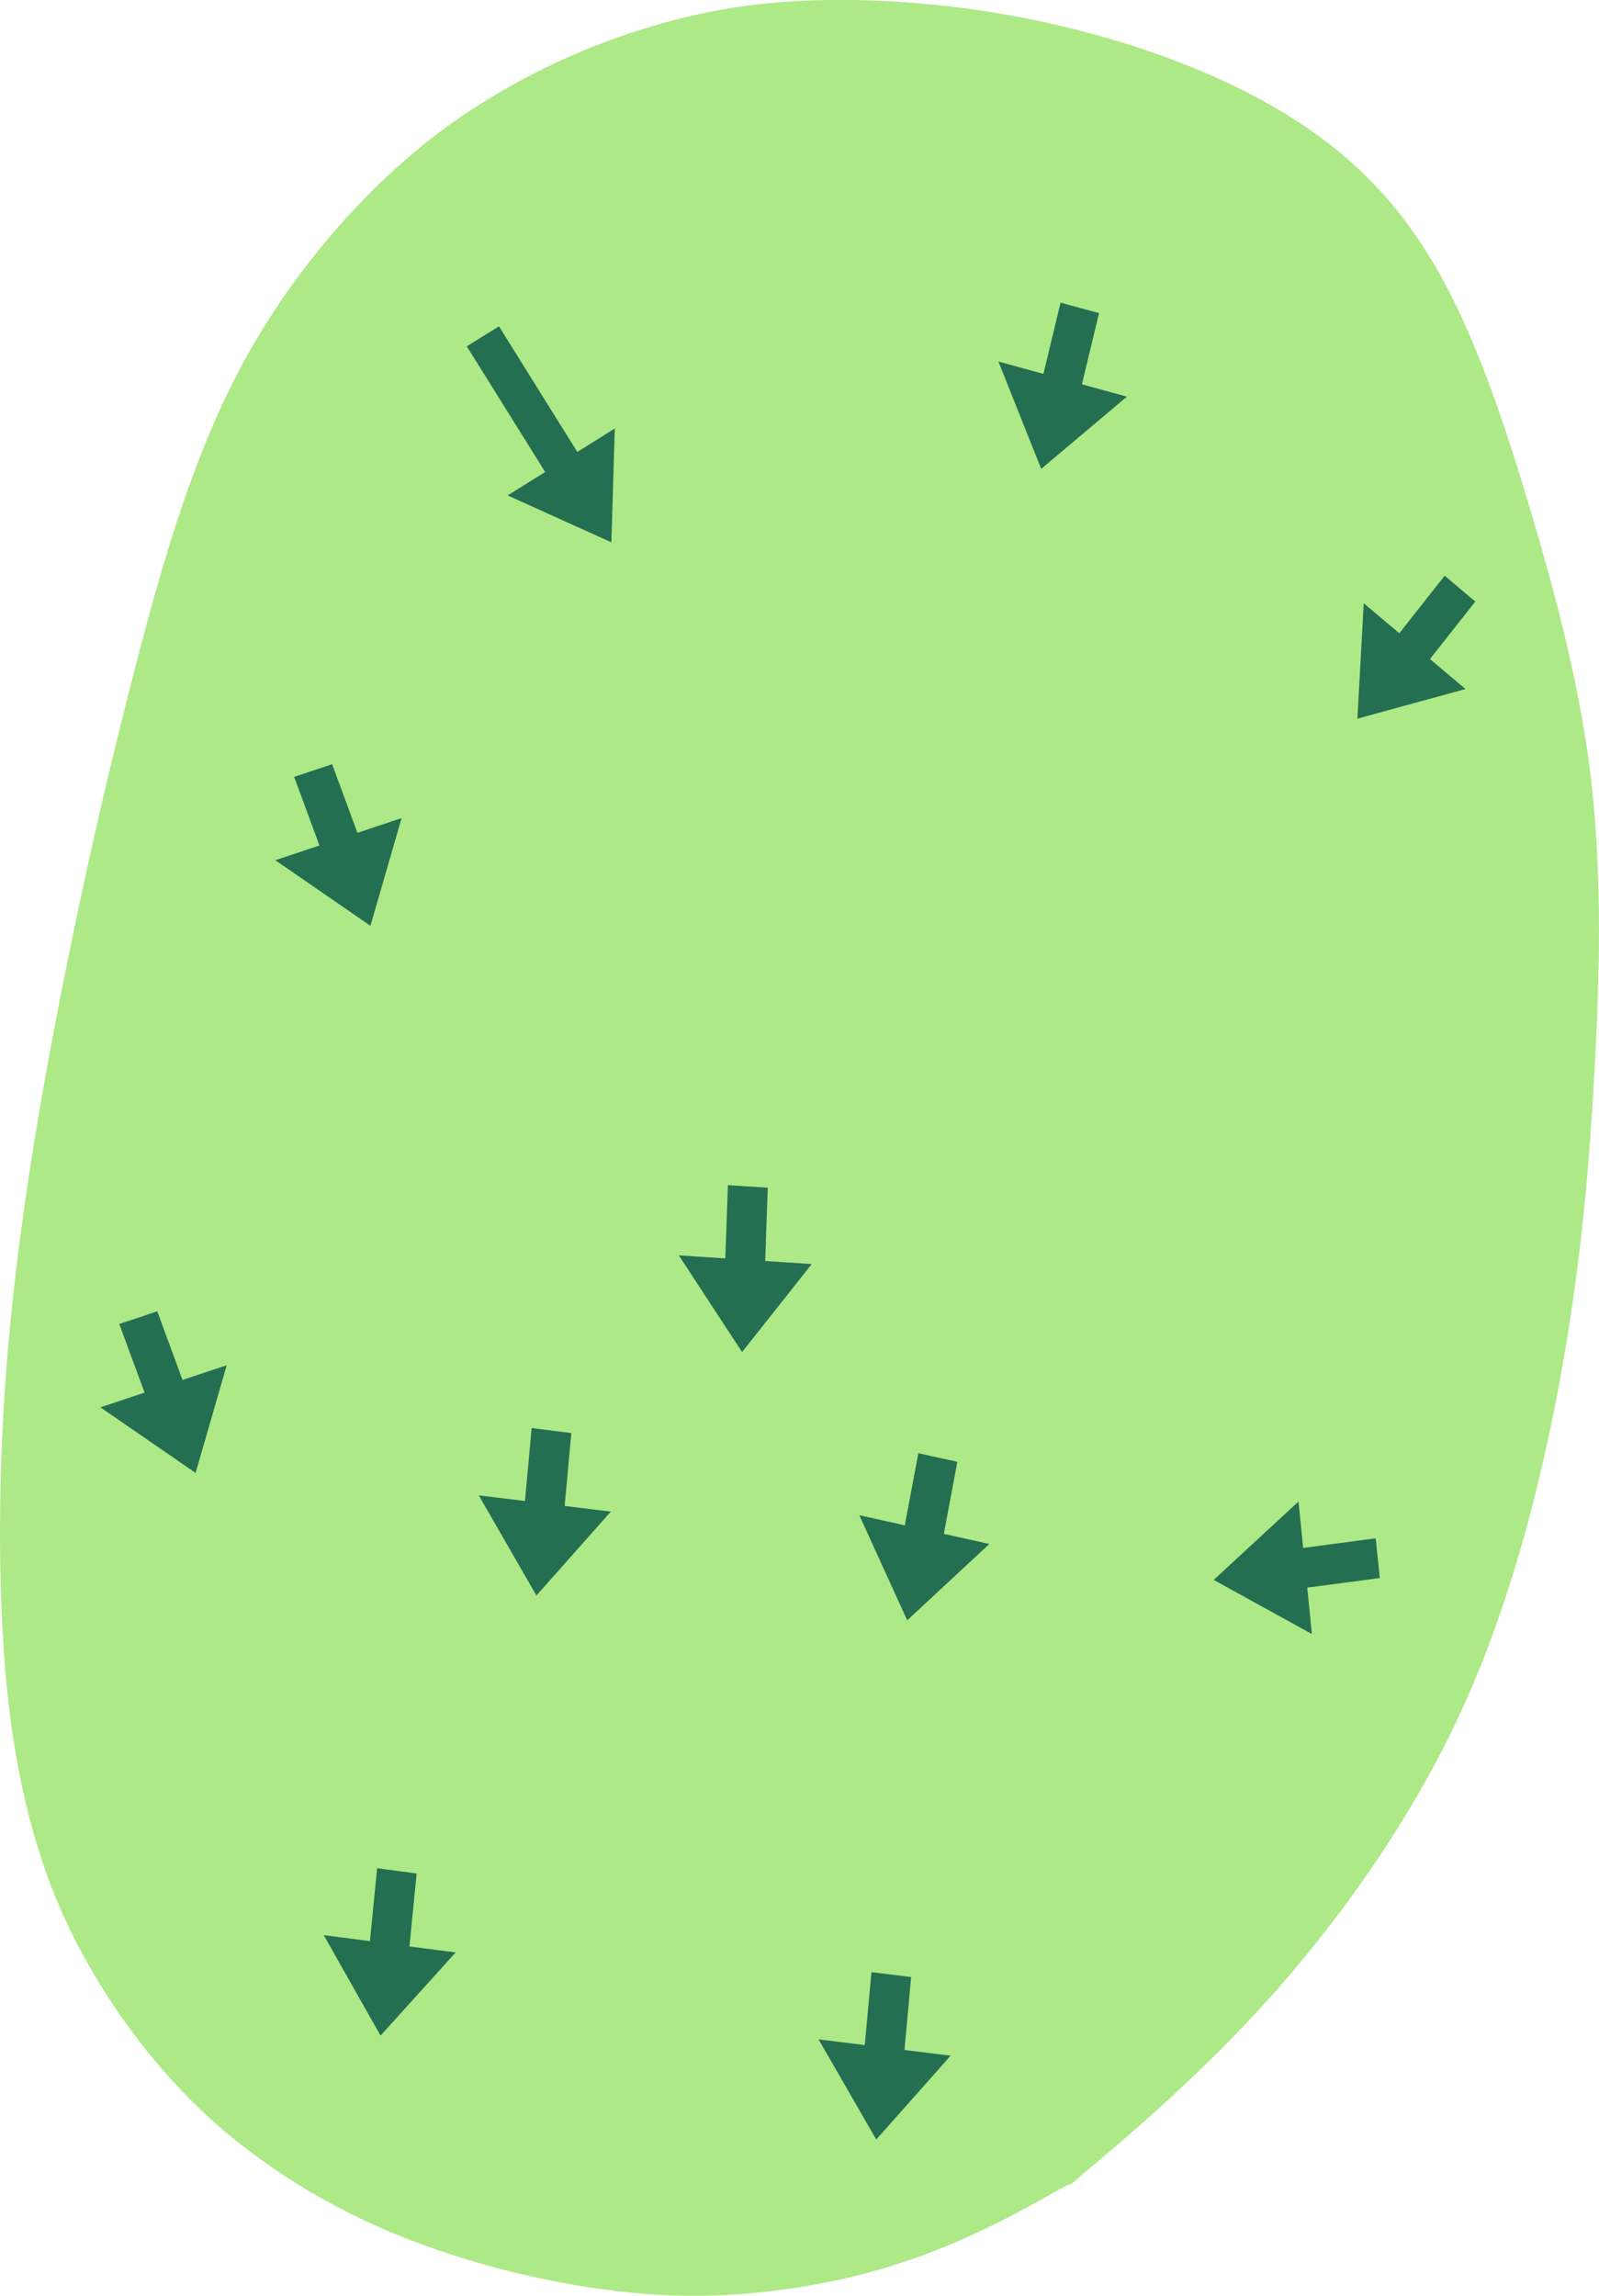
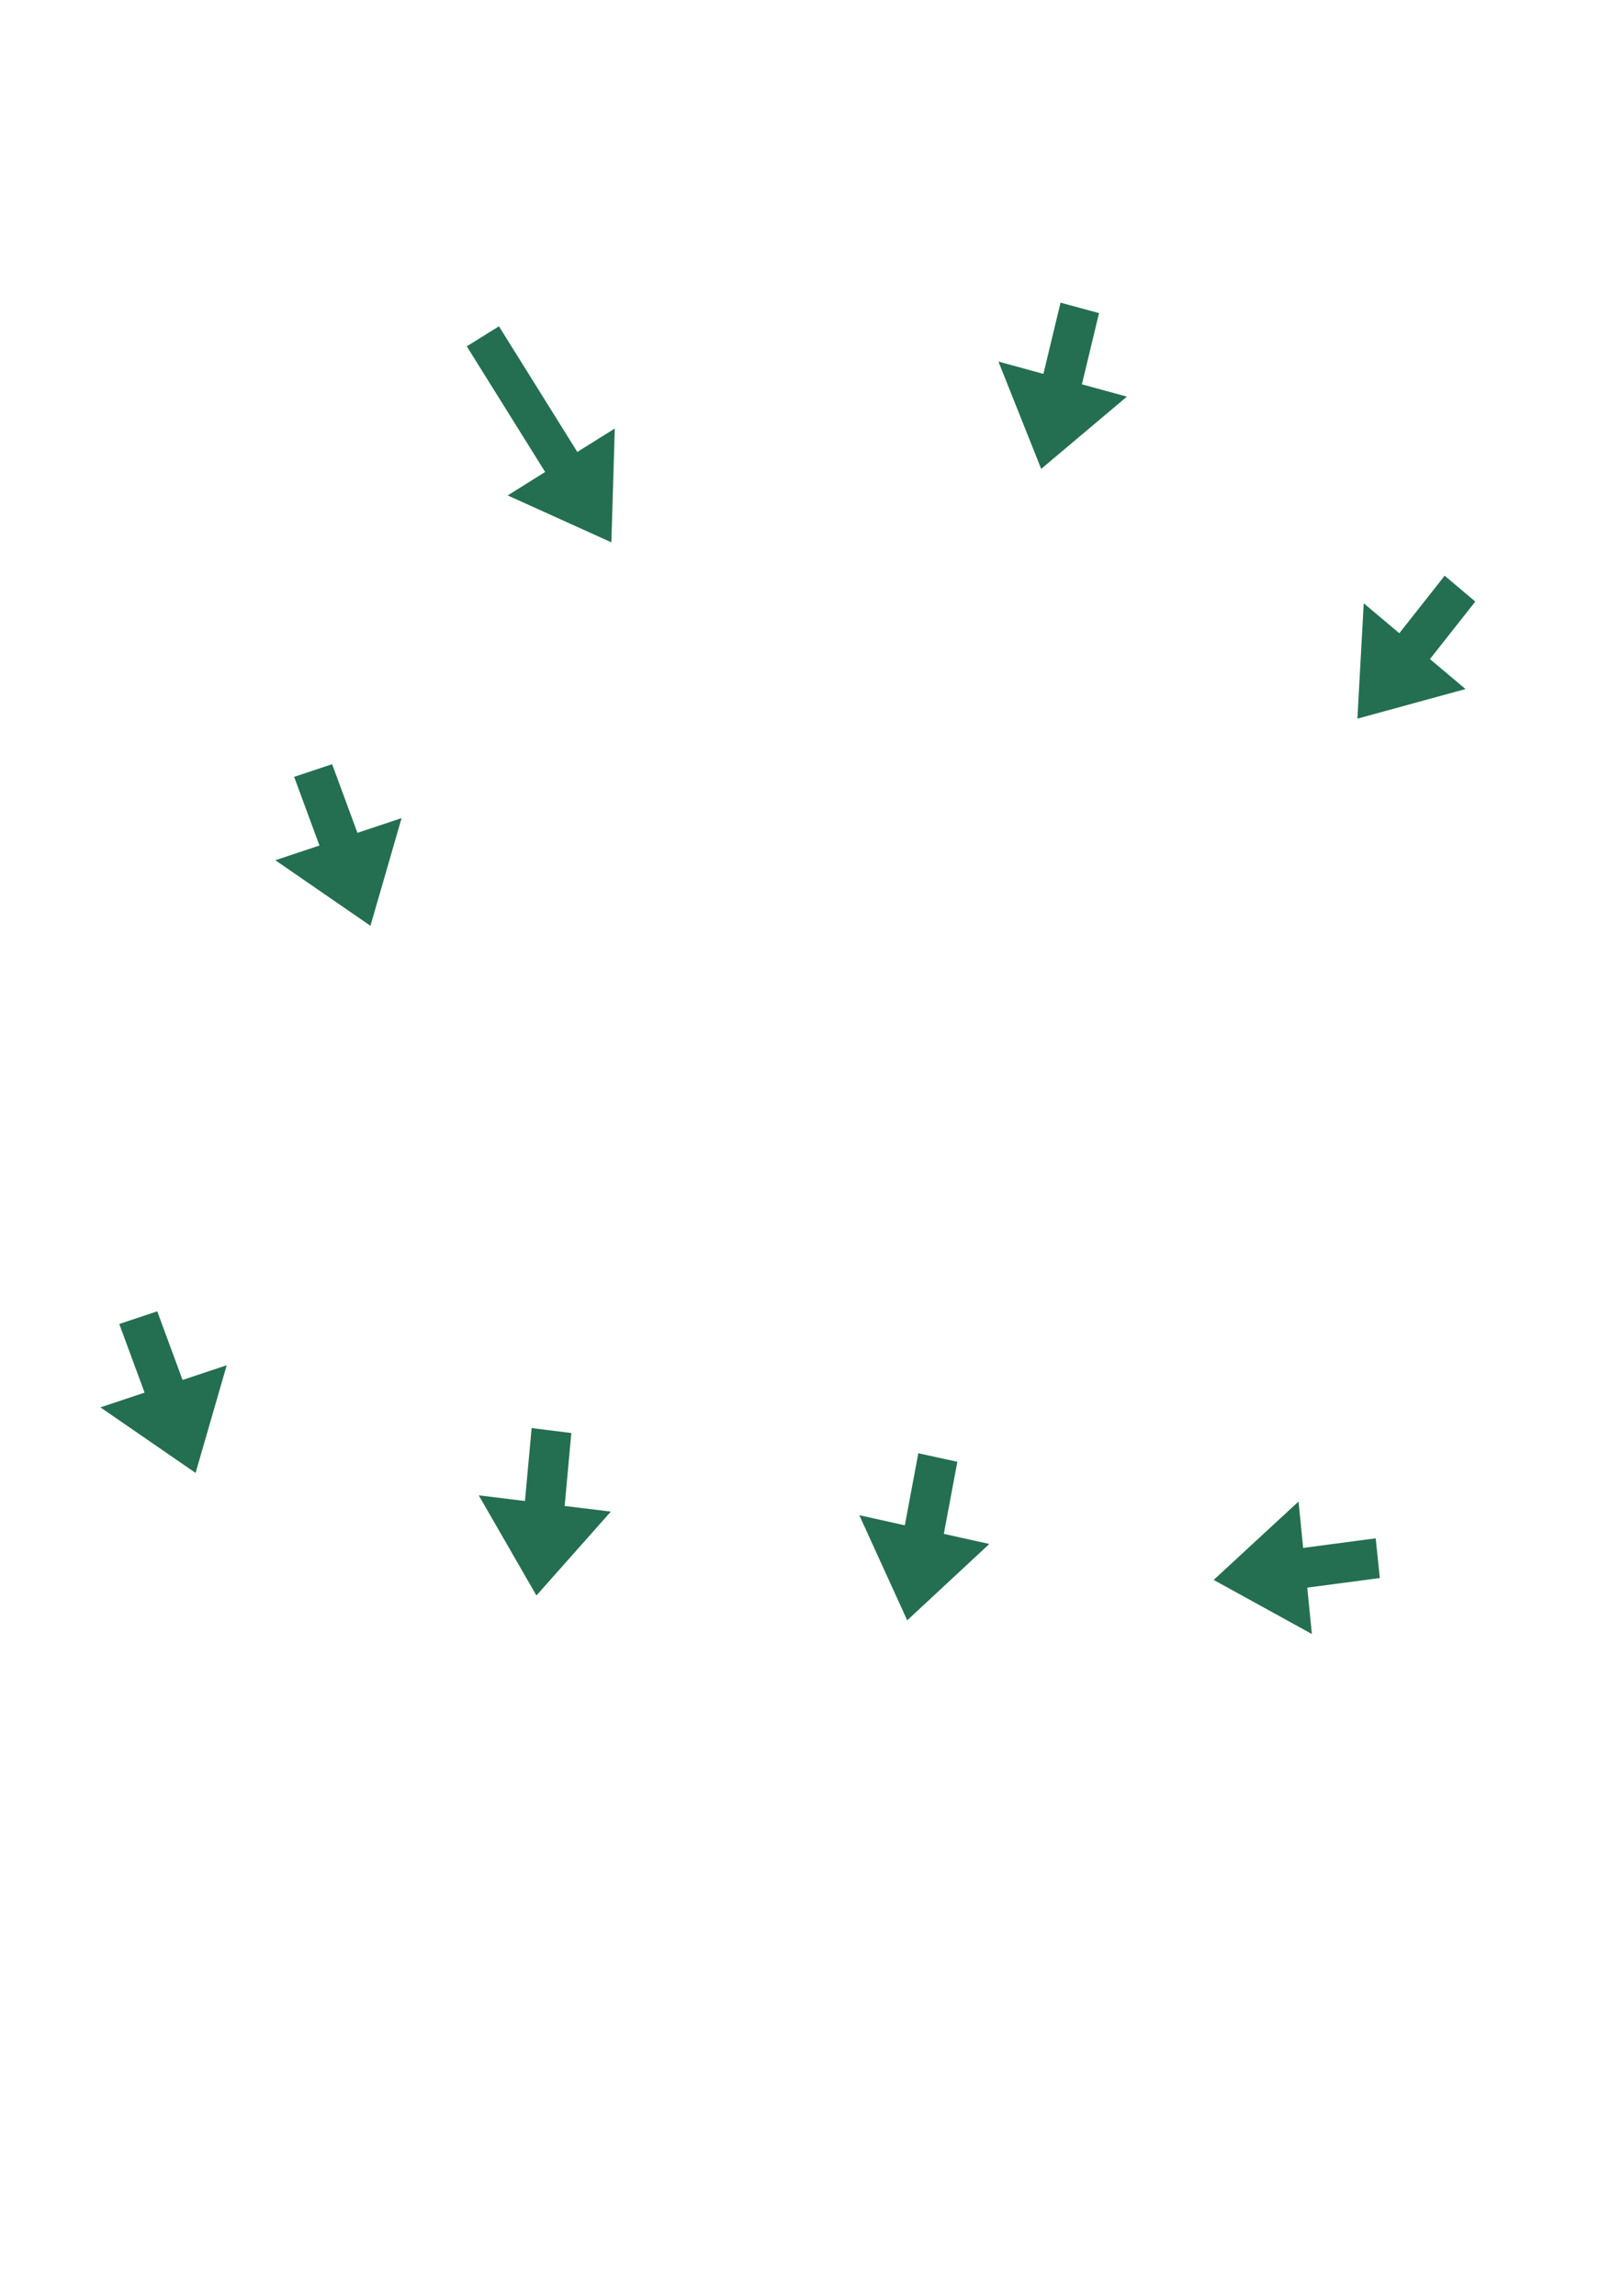
<svg xmlns="http://www.w3.org/2000/svg" xmlns:ns1="http://www.inkscape.org/namespaces/inkscape" xmlns:ns2="http://sodipodi.sourceforge.net/DTD/sodipodi-0.dtd" width="9.345mm" height="13.412mm" viewBox="0 0 9.345 13.412" version="1.1" id="svg5" ns1:version="1.2.1 (9c6d41e4, 2022-07-14)" ns2:docname="3g.svg" xml:space="preserve">
  <ns2:namedview id="namedview7" pagecolor="#ffffff" bordercolor="#666666" borderopacity="1.0" ns1:showpageshadow="2" ns1:pageopacity="0.0" ns1:pagecheckerboard="0" ns1:deskcolor="#d1d1d1" ns1:document-units="mm" showgrid="false" ns1:zoom="13.783022" ns1:cx="11.281996" ns1:cy="13.458587" ns1:window-width="1366" ns1:window-height="763" ns1:window-x="51" ns1:window-y="25" ns1:window-maximized="0" ns1:current-layer="layer9" />
  <defs id="defs2">
    <ns1:path-effect effect="bspline" id="path-effect4925" is_visible="true" lpeversion="1" weight="33.333" steps="2" helper_size="0" apply_no_weight="true" apply_with_weight="true" only_selected="false" />
    <ns1:path-effect effect="bspline" id="path-effect3071" is_visible="true" lpeversion="1" weight="33.333" steps="2" helper_size="0" apply_no_weight="true" apply_with_weight="true" only_selected="false" />
    <ns1:path-effect effect="bspline" id="path-effect3067" is_visible="true" lpeversion="1" weight="33.333" steps="2" helper_size="0" apply_no_weight="true" apply_with_weight="true" only_selected="false" />
    <ns1:path-effect effect="bspline" id="path-effect3063" is_visible="true" lpeversion="1" weight="33.333" steps="2" helper_size="0" apply_no_weight="true" apply_with_weight="true" only_selected="false" />
    <ns1:path-effect effect="bspline" id="path-effect3059" is_visible="true" lpeversion="1" weight="33.333" steps="2" helper_size="0" apply_no_weight="true" apply_with_weight="true" only_selected="false" />
    <ns1:path-effect effect="bspline" id="path-effect3055" is_visible="true" lpeversion="1" weight="33.333" steps="2" helper_size="0" apply_no_weight="true" apply_with_weight="true" only_selected="false" />
    <ns1:path-effect effect="bspline" id="path-effect3051" is_visible="true" lpeversion="1" weight="33.333" steps="2" helper_size="0" apply_no_weight="true" apply_with_weight="true" only_selected="false" />
    <ns1:path-effect effect="bspline" id="path-effect3047" is_visible="true" lpeversion="1" weight="33.333" steps="2" helper_size="0" apply_no_weight="true" apply_with_weight="true" only_selected="false" />
    <ns1:path-effect effect="bspline" id="path-effect3043" is_visible="true" lpeversion="1" weight="33.333" steps="2" helper_size="0" apply_no_weight="true" apply_with_weight="true" only_selected="false" />
    <ns1:path-effect effect="bspline" id="path-effect3039" is_visible="true" lpeversion="1" weight="33.333" steps="2" helper_size="0" apply_no_weight="true" apply_with_weight="true" only_selected="false" />
    <ns1:path-effect effect="bspline" id="path-effect677" is_visible="true" lpeversion="1" weight="33.333" steps="2" helper_size="0" apply_no_weight="true" apply_with_weight="true" only_selected="false" />
    <ns1:path-effect effect="bspline" id="path-effect673" is_visible="true" lpeversion="1" weight="33.333" steps="2" helper_size="0" apply_no_weight="true" apply_with_weight="true" only_selected="false" />
    <ns1:path-effect effect="bspline" id="path-effect669" is_visible="true" lpeversion="1" weight="33.333" steps="2" helper_size="0" apply_no_weight="true" apply_with_weight="true" only_selected="false" />
    <ns1:path-effect effect="bspline" id="path-effect665" is_visible="true" lpeversion="1" weight="33.333" steps="2" helper_size="0" apply_no_weight="true" apply_with_weight="true" only_selected="false" />
    <ns1:path-effect effect="bspline" id="path-effect661" is_visible="true" lpeversion="1" weight="33.333" steps="2" helper_size="0" apply_no_weight="true" apply_with_weight="true" only_selected="false" />
    <ns1:path-effect effect="bspline" id="path-effect657" is_visible="true" lpeversion="1" weight="33.333" steps="2" helper_size="0" apply_no_weight="true" apply_with_weight="true" only_selected="false" />
    <ns1:path-effect effect="bspline" id="path-effect653" is_visible="true" lpeversion="1" weight="33.333" steps="2" helper_size="0" apply_no_weight="true" apply_with_weight="true" only_selected="false" />
    <ns1:path-effect effect="bspline" id="path-effect649" is_visible="true" lpeversion="1" weight="33.333" steps="2" helper_size="0" apply_no_weight="true" apply_with_weight="true" only_selected="false" />
    <ns1:path-effect effect="bspline" id="path-effect580" is_visible="true" lpeversion="1" weight="33.333" steps="2" helper_size="0" apply_no_weight="true" apply_with_weight="true" only_selected="false" />
    <ns1:path-effect effect="bspline" id="path-effect5135" is_visible="true" lpeversion="1" weight="33.333" steps="2" helper_size="0" apply_no_weight="true" apply_with_weight="true" only_selected="false" />
    <ns1:path-effect effect="bspline" id="path-effect5152" is_visible="true" lpeversion="1" weight="33.333" steps="2" helper_size="0" apply_no_weight="true" apply_with_weight="true" only_selected="false" />
    <linearGradient id="linearGradient3152">
      <stop style="stop-color:#878e76;stop-opacity:1" offset="0" id="stop3154" />
      <stop id="stop3178" offset="1" style="stop-color:#065143;stop-opacity:1" />
    </linearGradient>
    <ns1:path-effect effect="bspline" id="path-effect10835" is_visible="true" lpeversion="1" weight="33.333" steps="2" helper_size="0" apply_no_weight="true" apply_with_weight="true" only_selected="false" />
    <ns1:path-effect effect="bspline" id="path-effect10841" is_visible="true" lpeversion="1" weight="33.333" steps="2" helper_size="0" apply_no_weight="true" apply_with_weight="true" only_selected="false" />
    <ns1:path-effect effect="bspline" id="path-effect10847" is_visible="true" lpeversion="1" weight="33.333" steps="2" helper_size="0" apply_no_weight="true" apply_with_weight="true" only_selected="false" />
  </defs>
  <g ns1:groupmode="layer" id="layer5" ns1:label="green" style="display:inline" ns2:insensitive="true" transform="translate(-16.175,-12.58)">
-     <path style="fill:#aee987;fill-opacity:1;stroke:none;stroke-width:0.265px;stroke-linecap:butt;stroke-linejoin:miter;stroke-opacity:1" d="m 22.533,25.255 c 0.157,-0.133 0.603,-0.5 1.021,-0.959 0.418,-0.458 0.847,-1.05 1.143,-1.682 0.296,-0.632 0.478,-1.34 0.595,-1.975 0.117,-0.636 0.168,-1.196 0.2,-1.775 0.033,-0.579 0.046,-1.154 -0.015,-1.703 -0.062,-0.549 -0.205,-1.086 -0.347,-1.565 -0.142,-0.479 -0.306,-0.984 -0.521,-1.379 -0.215,-0.395 -0.484,-0.694 -0.877,-0.944 -0.393,-0.25 -0.907,-0.446 -1.469,-0.567 -0.561,-0.121 -1.26,-0.173 -1.834,-0.076 -0.574,0.097 -1.161,0.341 -1.638,0.687 -0.477,0.346 -0.904,0.85 -1.189,1.371 -0.285,0.521 -0.464,1.13 -0.621,1.73 -0.157,0.601 -0.306,1.24 -0.44,1.919 -0.135,0.679 -0.258,1.408 -0.319,2.117 -0.061,0.709 -0.061,1.413 -0.009,1.962 0.052,0.549 0.174,1.024 0.358,1.409 0.183,0.385 0.454,0.773 0.784,1.086 0.33,0.312 0.748,0.572 1.207,0.75 0.459,0.178 1.006,0.303 1.501,0.326 0.495,0.023 1.009,-0.06 1.433,-0.207 0.424,-0.146 0.76,-0.351 0.876,-0.414 0.117,-0.063 0.005,0.021 0.161,-0.112 z" id="path3069" ns1:path-effect="#path-effect3071" ns1:original-d="m 22.26964,25.468598 c 0.466674,-0.290115 0.930156,-0.63615 1.293365,-1.064829 0.478212,-0.515258 0.959776,-1.068697 1.249382,-1.724003 0.276518,-0.672723 0.360247,-1.405498 0.544897,-2.110631 0.08729,-0.562 0.163161,-1.120375 0.153769,-1.691755 -0.0233,-0.593113 0.03051,-1.16722 0.0415,-1.752774 -0.05403,-0.534499 -0.199105,-1.071005 -0.412057,-1.539928 -0.08414,-0.489616 -0.09693,-1.043992 -0.475251,-1.459539 -0.20999,-0.357344 -0.488226,-0.649053 -0.815128,-0.907406 -0.497874,-0.229313 -1.025737,-0.390495 -1.539448,-0.585897 -0.599478,-0.17483 -1.287783,-0.362664 -1.884577,-0.141547 -0.582047,0.20986 -1.178903,0.431012 -1.724495,0.715721 -0.387406,0.457131 -0.788258,0.983646 -1.218628,1.436903 -0.352625,0.512188 -0.519495,1.124109 -0.512646,1.74302 -0.05098,0.655627 -0.203191,1.294494 -0.442354,1.905585 -0.09056,0.730498 -0.325793,1.440535 -0.36714,2.175633 -0.05176,0.697387 -0.06244,1.400797 -4.87e-4,2.091128 -0.01956,0.440172 0.054,0.927118 0.326624,1.269888 0.241027,0.401395 0.469446,0.818815 0.801717,1.150328 0.358288,0.305239 0.681246,0.717682 1.189352,0.738224 0.544868,0.113135 1.077518,0.300876 1.619983,0.369063 0.458968,-0.07399 0.973637,-0.15731 1.473304,-0.238507 0.348555,-0.211729 0.684121,-0.415979 1.026418,-0.62475 -0.109237,0.08239 -0.22117,0.166339 -0.3281,0.246073 z" ns2:nodetypes="cccccccccccccccccccccccc" />
-   </g>
+     </g>
  <g ns1:groupmode="layer" id="layer9" ns1:label="green arrows" transform="translate(-12.242,-5.486)" style="display:inline" ns2:insensitive="true">
    <path style="display:inline;fill:#246f51;fill-opacity:1;stroke:none;stroke-width:0.015;stroke-linecap:butt;stroke-linejoin:miter;stroke-dasharray:none;stroke-opacity:1" d="m 18.665,7.315 -0.1,0.416 0.263,0.072 -0.501,0.422 -0.25,-0.627 0.263,0.072 0.1,-0.416 z" id="path7694" ns2:nodetypes="cccccccc" />
    <path style="display:inline;fill:#246f51;fill-opacity:1;stroke:none;stroke-width:0.015;stroke-linecap:butt;stroke-linejoin:miter;stroke-dasharray:none;stroke-opacity:1" d="m 20.864,9 -0.265,0.336 0.208,0.175 -0.632,0.173 0.037,-0.674 0.208,0.175 0.265,-0.336 z" id="path7696" ns2:nodetypes="cccccccc" />
    <path style="display:inline;fill:#246f51;fill-opacity:1;stroke:none;stroke-width:0.015;stroke-linecap:butt;stroke-linejoin:miter;stroke-dasharray:none;stroke-opacity:1" d="m 20.306,14.704 -0.424,0.056 0.027,0.271 -0.574,-0.316 0.496,-0.458 0.027,0.271 0.424,-0.056 z" id="path7698" ns2:nodetypes="cccccccc" />
    <path style="display:inline;fill:#246f51;fill-opacity:1;stroke:none;stroke-width:0.015;stroke-linecap:butt;stroke-linejoin:miter;stroke-dasharray:none;stroke-opacity:1" d="m 13.161,13.146 0.148,0.401 0.258,-0.086 -0.182,0.629 -0.556,-0.383 0.258,-0.086 -0.148,-0.401 z" id="path7700" ns2:nodetypes="cccccccc" />
    <path style="display:inline;fill:#246f51;fill-opacity:1;stroke:none;stroke-width:0.015;stroke-linecap:butt;stroke-linejoin:miter;stroke-dasharray:none;stroke-opacity:1" d="m 14.183,9.95 0.148,0.401 0.258,-0.086 -0.182,0.629 -0.556,-0.383 0.258,-0.086 -0.148,-0.401 z" id="path7702" ns2:nodetypes="cccccccc" />
-     <path style="display:inline;fill:#246f51;fill-opacity:1;stroke:none;stroke-width:0.015;stroke-linecap:butt;stroke-linejoin:miter;stroke-dasharray:none;stroke-opacity:1" d="m 14.677,16.43 -0.042,0.426 0.27,0.035 -0.439,0.486 -0.332,-0.587 0.27,0.035 0.042,-0.426 z" id="path7704" ns2:nodetypes="cccccccc" />
-     <path style="display:inline;fill:#246f51;fill-opacity:1;stroke:none;stroke-width:0.015;stroke-linecap:butt;stroke-linejoin:miter;stroke-dasharray:none;stroke-opacity:1" d="m 17.567,17.035 -0.039,0.426 0.27,0.033 -0.435,0.49 -0.337,-0.585 0.27,0.033 0.039,-0.426 z" id="path7706" ns2:nodetypes="cccccccc" />
-     <path style="display:inline;fill:#246f51;fill-opacity:1;stroke:none;stroke-width:0.015;stroke-linecap:butt;stroke-linejoin:miter;stroke-dasharray:none;stroke-opacity:1" d="m 16.729,12.424 -0.015,0.428 0.272,0.018 -0.407,0.514 -0.37,-0.565 0.272,0.018 0.015,-0.428 z" id="path7708" ns2:nodetypes="cccccccc" />
    <path style="display:inline;fill:#246f51;fill-opacity:1;stroke:none;stroke-width:0.015;stroke-linecap:butt;stroke-linejoin:miter;stroke-dasharray:none;stroke-opacity:1" d="m 15.581,13.857 -0.039,0.426 0.27,0.033 -0.435,0.49 -0.337,-0.585 0.27,0.033 0.039,-0.426 z" id="path7710" ns2:nodetypes="cccccccc" />
    <path style="display:inline;fill:#246f51;fill-opacity:1;stroke:none;stroke-width:0.015;stroke-linecap:butt;stroke-linejoin:miter;stroke-dasharray:none;stroke-opacity:1" d="m 17.837,14.025 -0.079,0.421 0.266,0.059 -0.48,0.446 -0.28,-0.614 0.266,0.059 0.079,-0.421 z" id="path7712" ns2:nodetypes="cccccccc" />
    <path style="display:inline;fill:#246f51;fill-opacity:1;stroke:none;stroke-width:0.014;stroke-linecap:butt;stroke-linejoin:miter;stroke-dasharray:none;stroke-opacity:1" d="m 14.97,7.509 0.458,0.734 -0.219,0.137 0.606,0.274 0.02,-0.665 -0.219,0.137 -0.458,-0.734 z" id="path24701" ns2:nodetypes="cccccccc" />
  </g>
</svg>